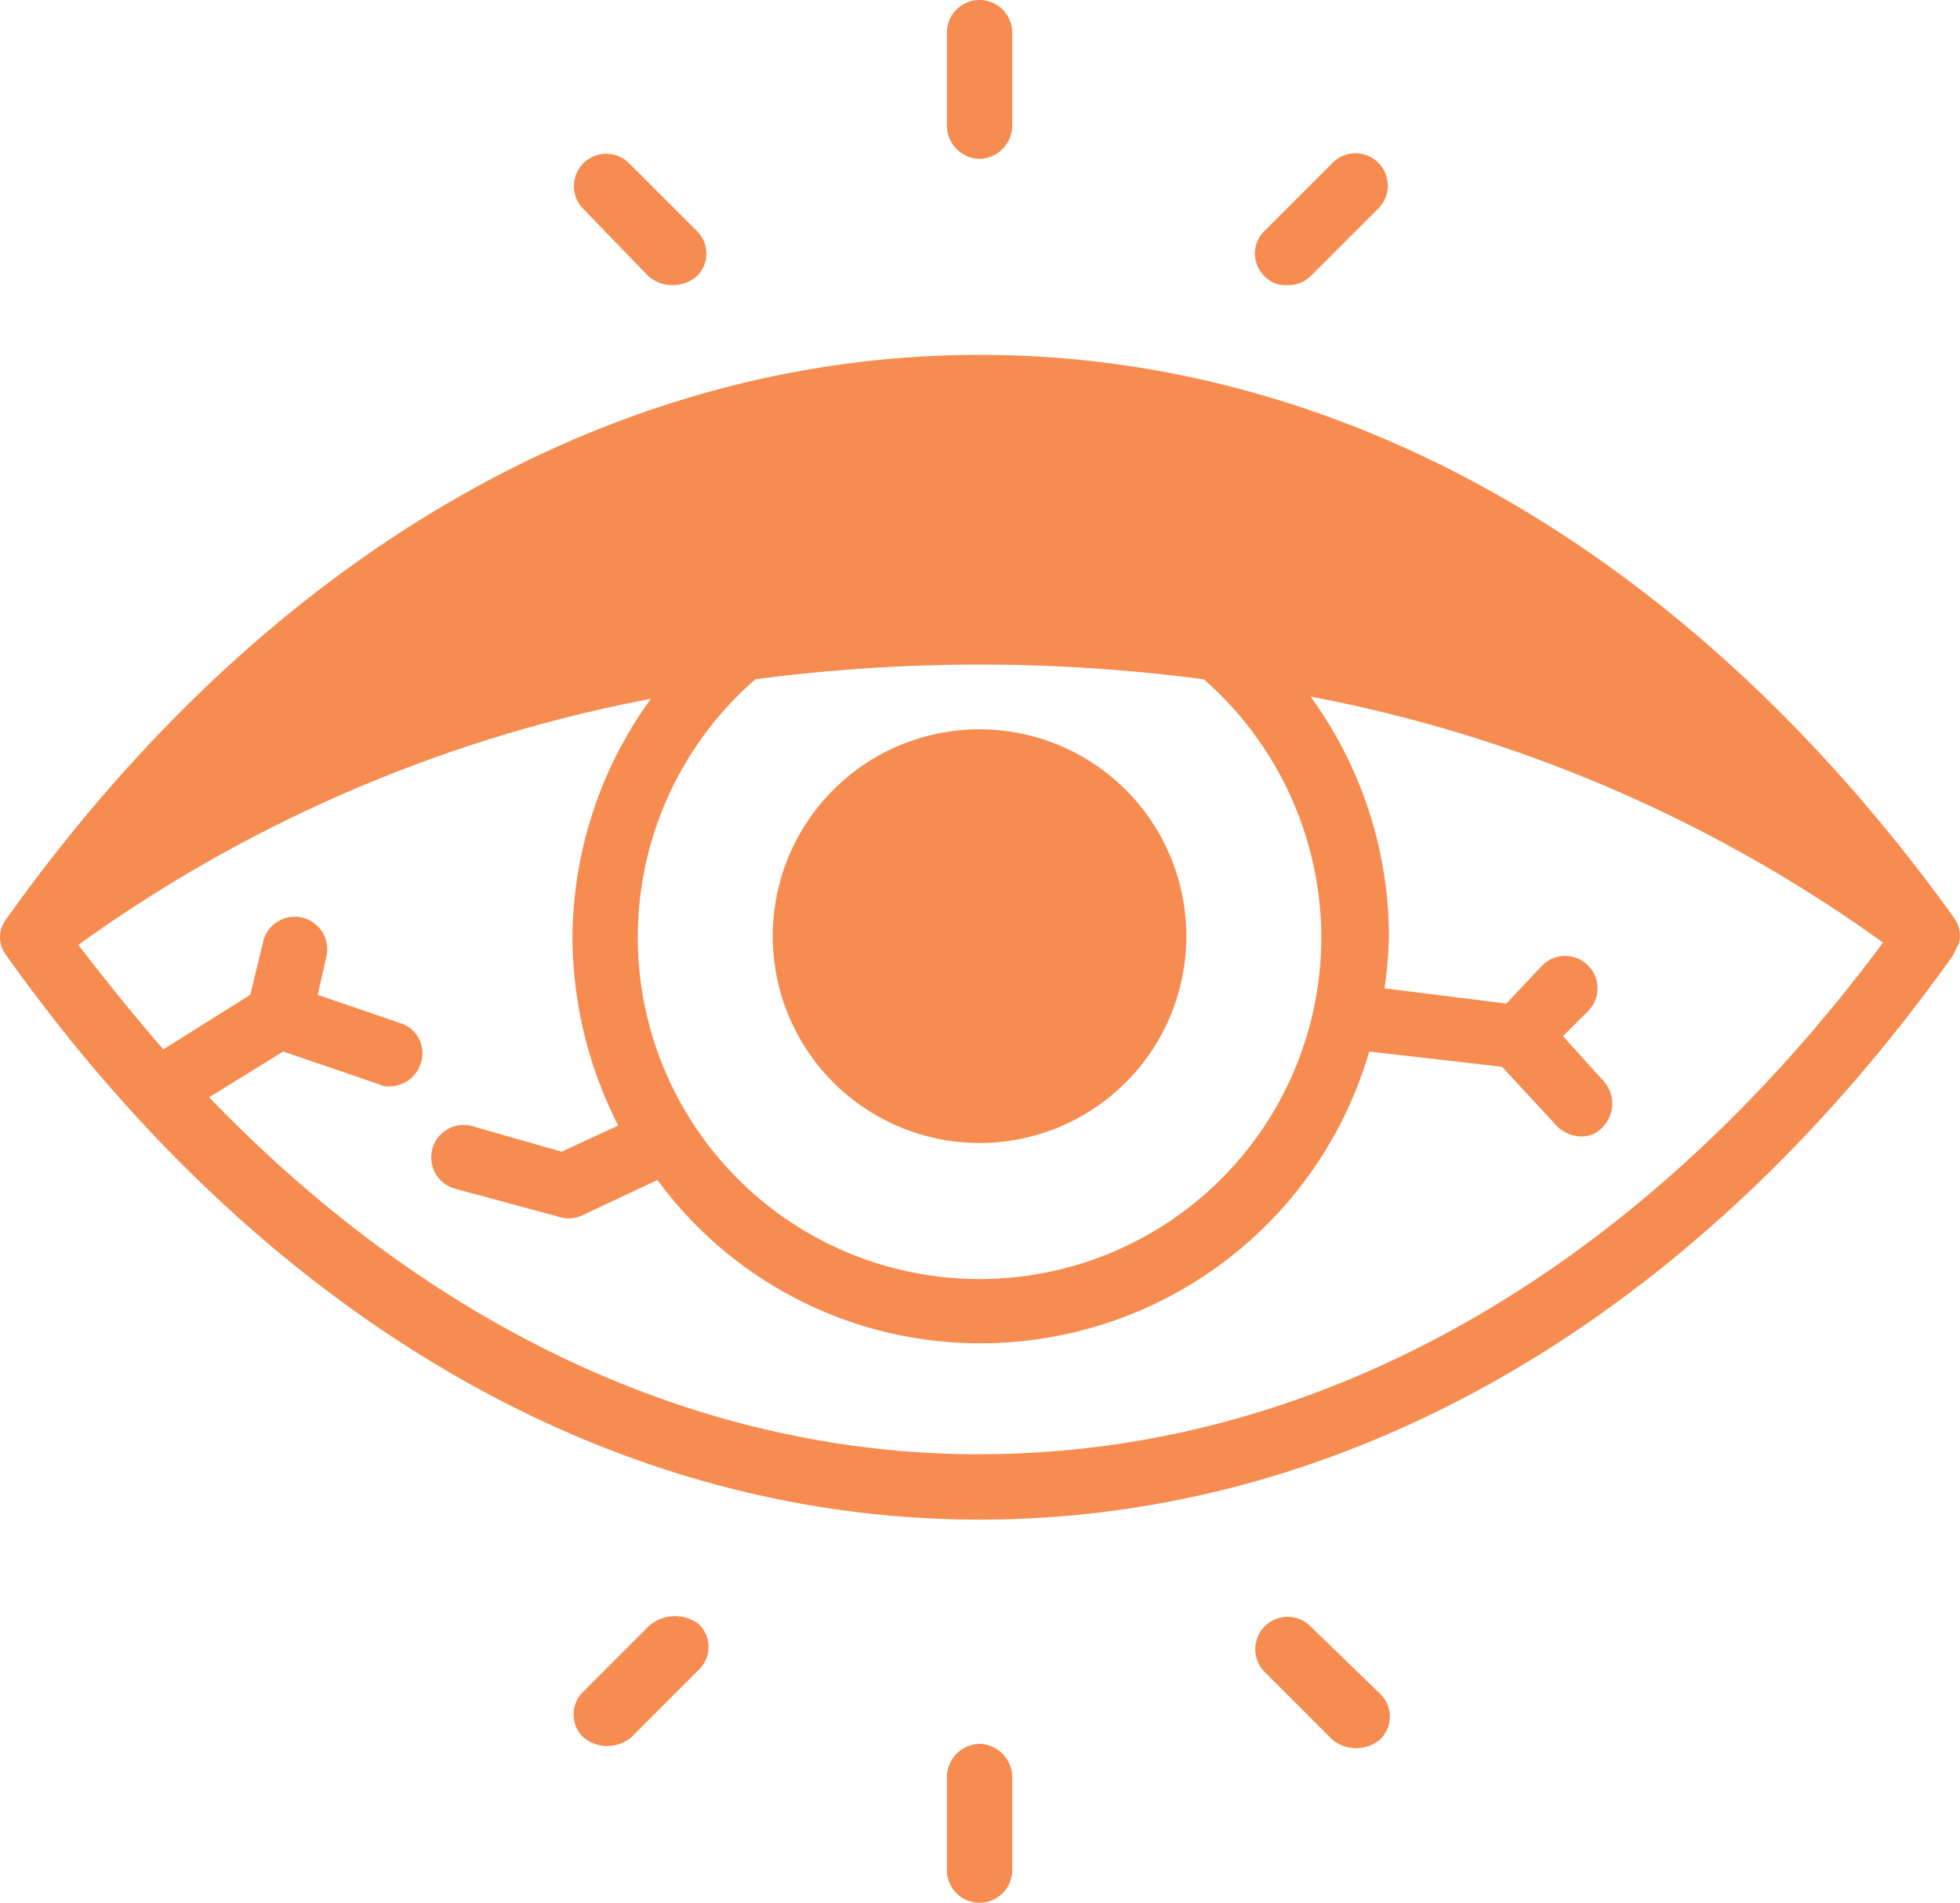
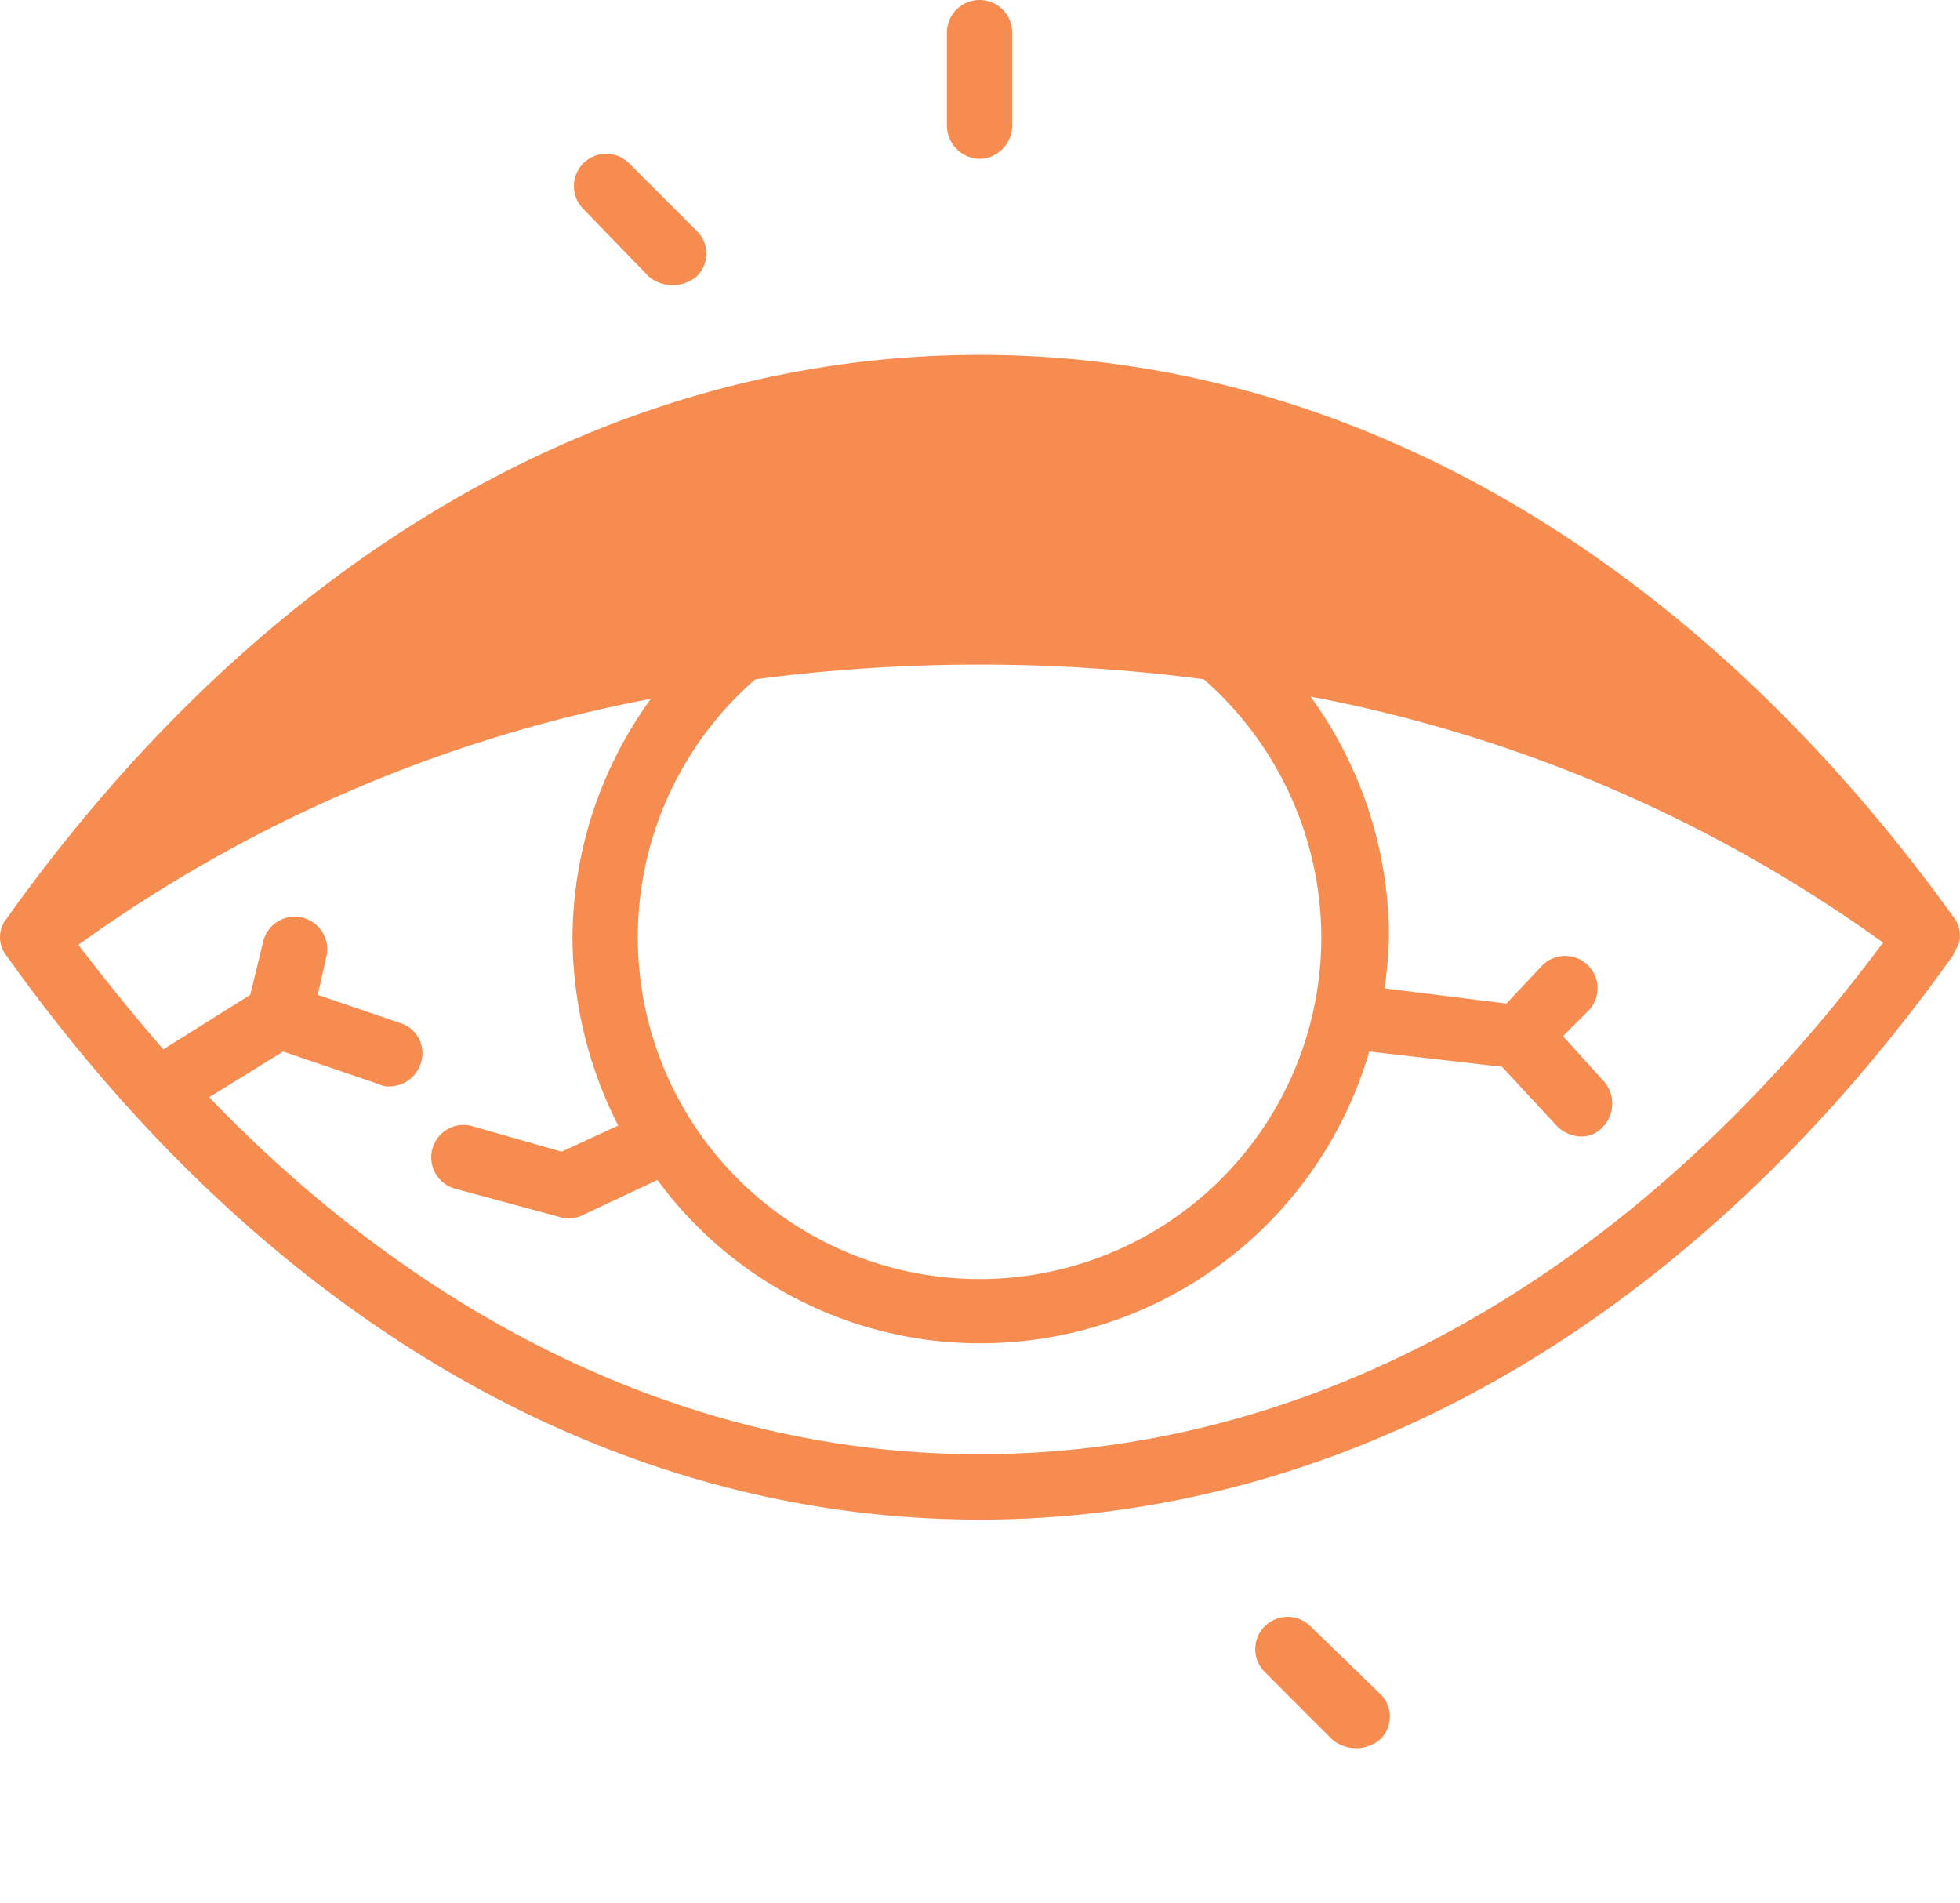
<svg xmlns="http://www.w3.org/2000/svg" width="44.412" height="43.11" viewBox="0 0 44.412 43.11">
  <g id="Layer_35" transform="translate(-5 -6.3)">
    <g id="Group_31" data-name="Group 31" transform="translate(5 6.3)">
-       <path id="Path_68" data-name="Path 68" d="M40.5,44.486A4.686,4.686,0,1,0,45.186,39.8,4.684,4.684,0,0,0,40.5,44.486Z" transform="translate(-22.99 -23.276)" fill="#f68c50" fill-rule="evenodd" />
      <path id="Path_69" data-name="Path 69" d="M49.392,35.918a.685.685,0,0,0-.1-.543C43.375,27.138,35.532,22.6,27.2,22.6S11.018,27.138,5.148,35.375a.668.668,0,0,0,0,.839C11.018,44.451,18.86,48.989,27.2,48.989s16.179-4.538,22.048-12.775l.148-.3ZM34.94,35.77a7.744,7.744,0,1,1-12.824-5.82,38.928,38.928,0,0,1,10.161,0A7.8,7.8,0,0,1,34.94,35.77ZM27.2,47.509c-6.363,0-12.43-2.861-17.461-8.089l1.677-1.036,2.17.74a.445.445,0,0,0,.247.049.742.742,0,0,0,.691-.493.713.713,0,0,0-.444-.937L12.2,37.1l.2-.888a.736.736,0,0,0-1.43-.345l-.3,1.233L8.7,38.335q-.962-1.11-1.924-2.368a32.544,32.544,0,0,1,12.972-5.574,9.271,9.271,0,0,0-1.776,5.426,9.453,9.453,0,0,0,1.036,4.242l-1.282.592-2.072-.592a.736.736,0,0,0-.345,1.43l2.368.641a.714.714,0,0,0,.543-.049l1.677-.789a9.058,9.058,0,0,0,7.3,3.7,9.174,9.174,0,0,0,8.829-6.61l3.009.345,1.233,1.332a.792.792,0,0,0,.543.247.633.633,0,0,0,.493-.2.763.763,0,0,0,.049-1.036l-.937-1.036.592-.592a.733.733,0,0,0-1.085-.986l-.789.839-2.762-.345a9.579,9.579,0,0,0,.1-1.184,9.271,9.271,0,0,0-1.776-5.426,32.544,32.544,0,0,1,12.972,5.574c-5.574,7.5-12.824,11.591-20.47,11.591Z" transform="translate(-5 -14.56)" fill="#f68c50" fill-rule="evenodd" />
      <path id="Path_70" data-name="Path 70" d="M49.24,9.9a.759.759,0,0,0,.74-.74V7.04a.74.74,0,1,0-1.48,0V9.161A.759.759,0,0,0,49.24,9.9Z" transform="translate(-27.044 -6.3)" fill="#f68c50" fill-rule="evenodd" />
-       <path id="Path_71" data-name="Path 71" d="M63.365,16.334a.742.742,0,0,0,.543-.2l1.529-1.529A.732.732,0,1,0,64.4,13.572L62.872,15.1a.715.715,0,0,0,0,1.036A.633.633,0,0,0,63.365,16.334Z" transform="translate(-34.214 -9.873)" fill="#f68c50" fill-rule="evenodd" />
      <path id="Path_72" data-name="Path 72" d="M33.052,16.137a.845.845,0,0,0,1.085,0,.715.715,0,0,0,0-1.036l-1.529-1.529a.732.732,0,1,0-1.036,1.036Z" transform="translate(-18.353 -9.873)" fill="#f68c50" fill-rule="evenodd" />
-       <path id="Path_73" data-name="Path 73" d="M33.052,80.765l-1.48,1.48a.715.715,0,0,0,0,1.036.845.845,0,0,0,1.085,0l1.529-1.529a.715.715,0,0,0,0-1.036.892.892,0,0,0-1.134.049Z" transform="translate(-18.353 -43.92)" fill="#f68c50" fill-rule="evenodd" />
-       <path id="Path_74" data-name="Path 74" d="M49.24,86.4a.759.759,0,0,0-.74.74v2.121a.74.74,0,1,0,1.48,0V87.14A.759.759,0,0,0,49.24,86.4Z" transform="translate(-27.044 -46.891)" fill="#f68c50" fill-rule="evenodd" />
      <path id="Path_75" data-name="Path 75" d="M63.908,80.772a.732.732,0,0,0-1.036,1.036L64.4,83.337a.845.845,0,0,0,1.085,0,.715.715,0,0,0,0-1.036Z" transform="translate(-34.214 -43.926)" fill="#f68c50" fill-rule="evenodd" />
    </g>
  </g>
</svg>